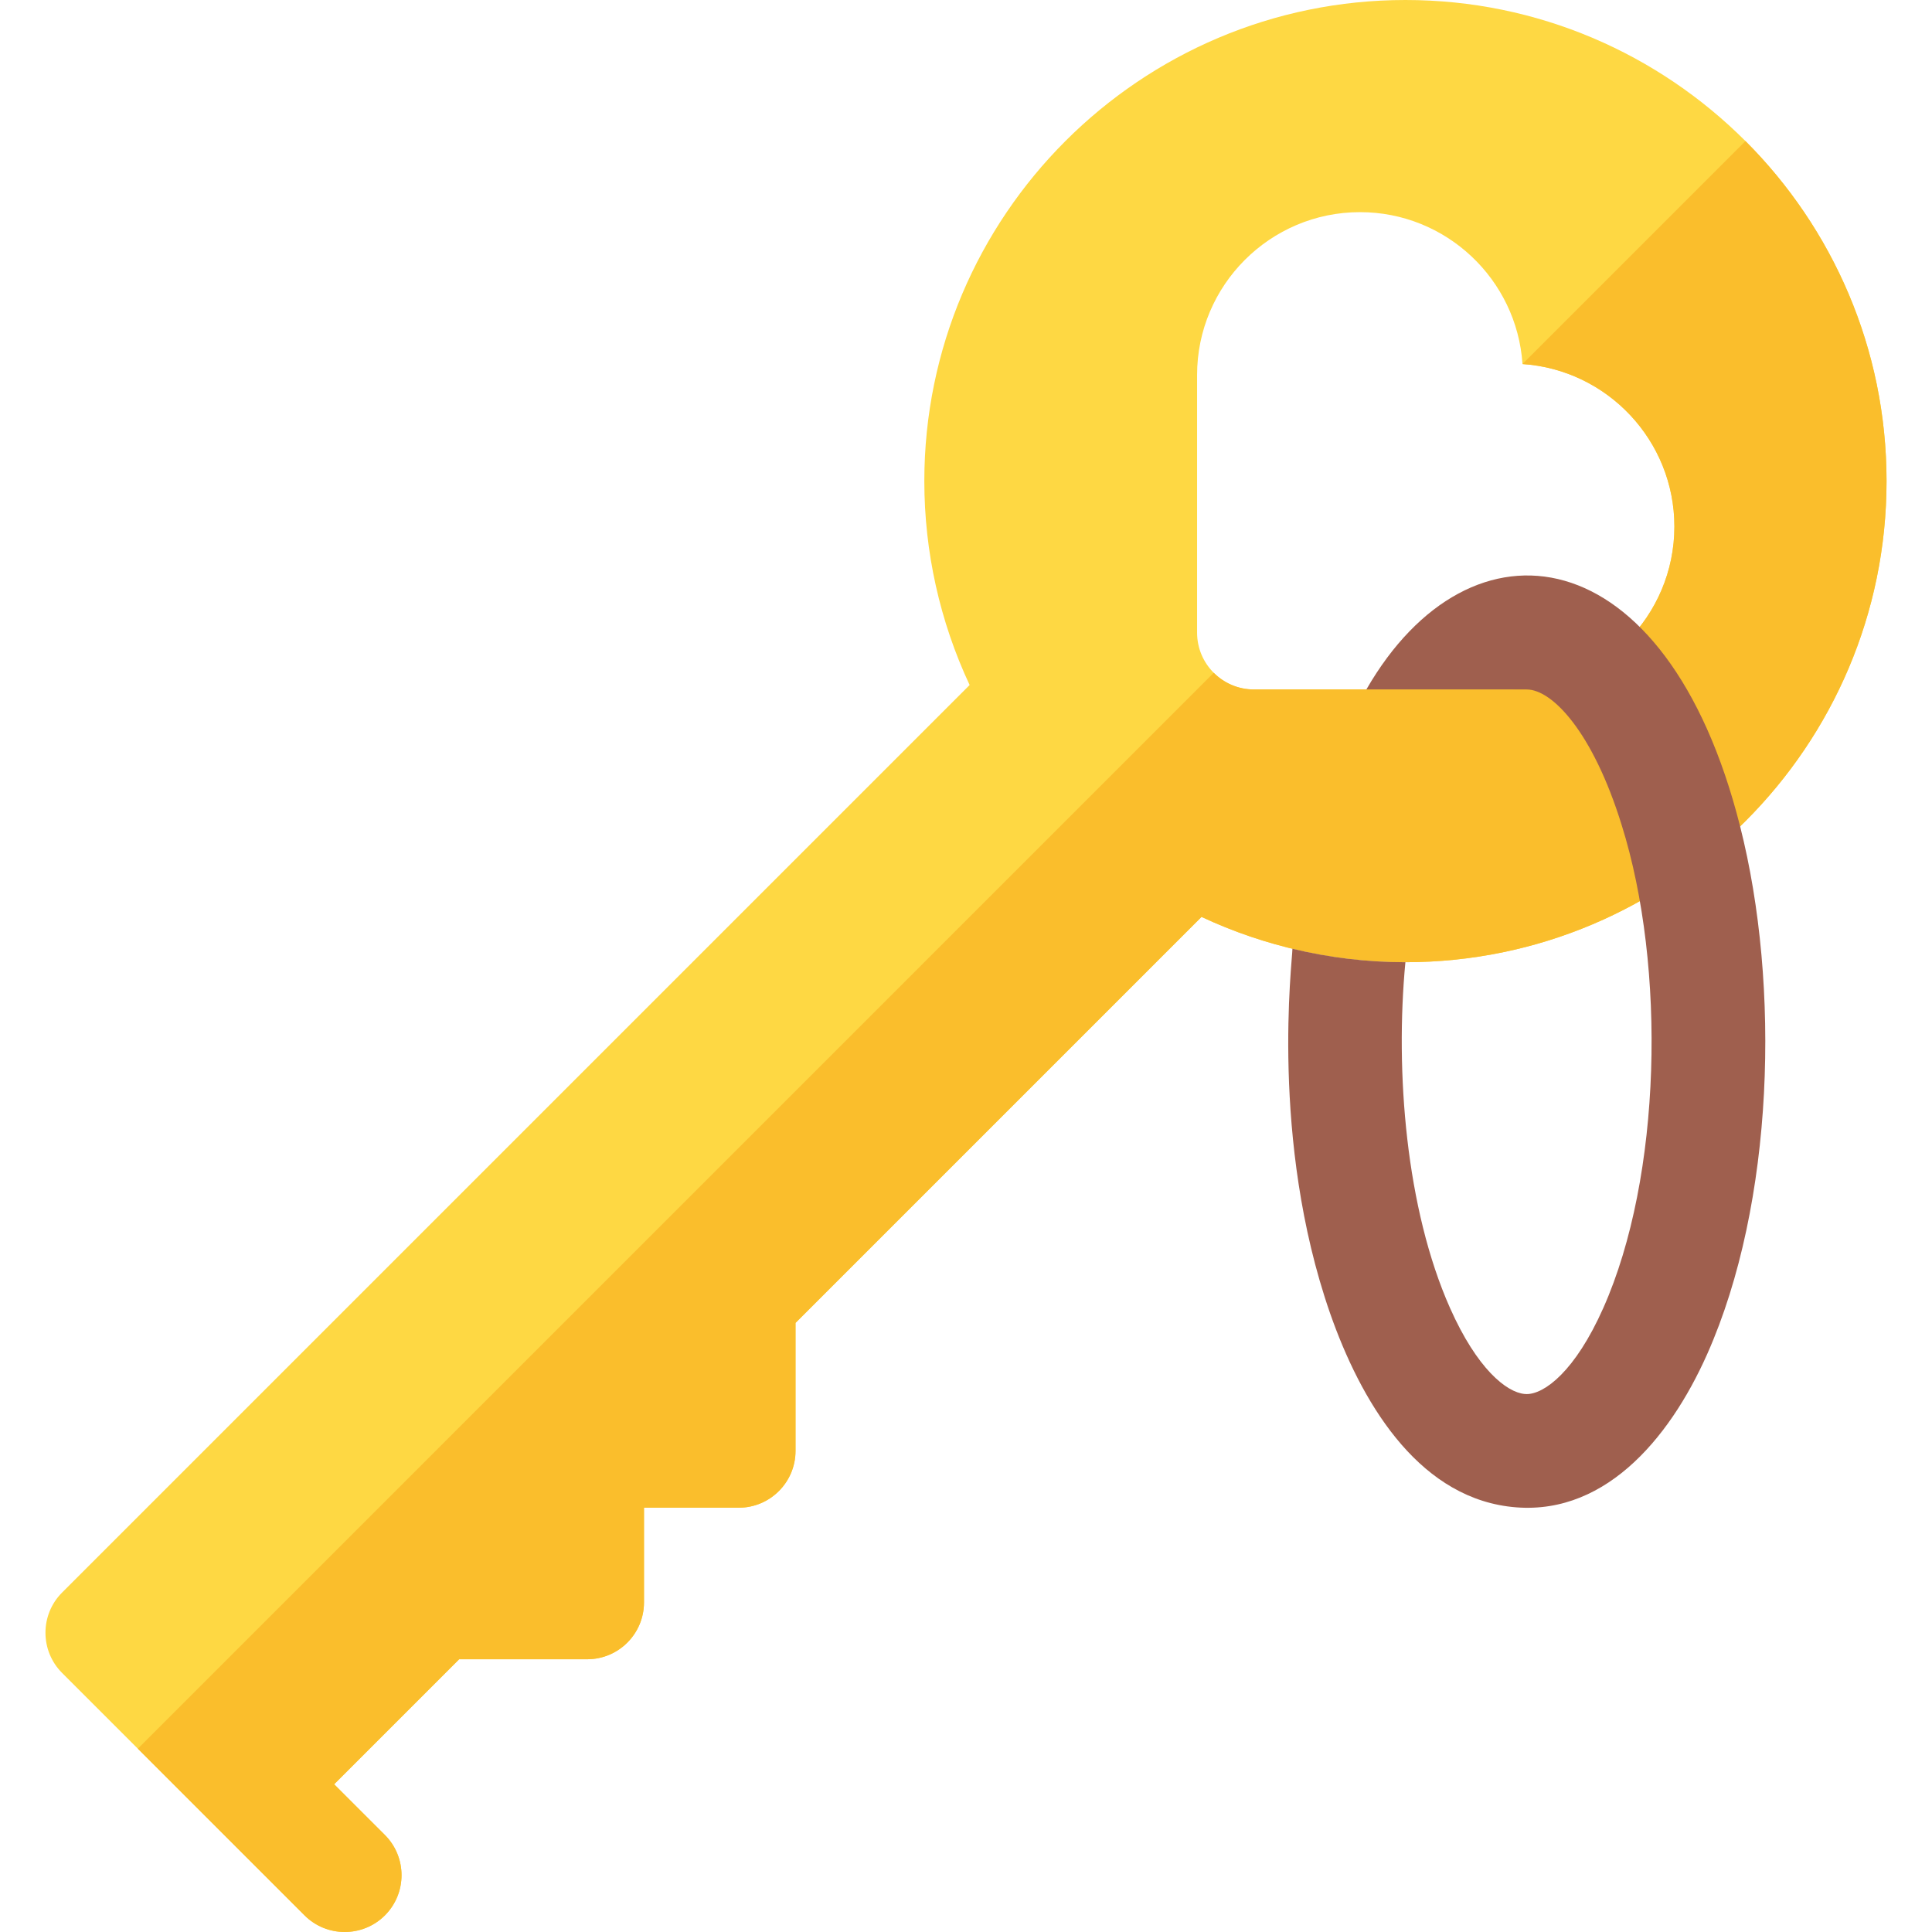
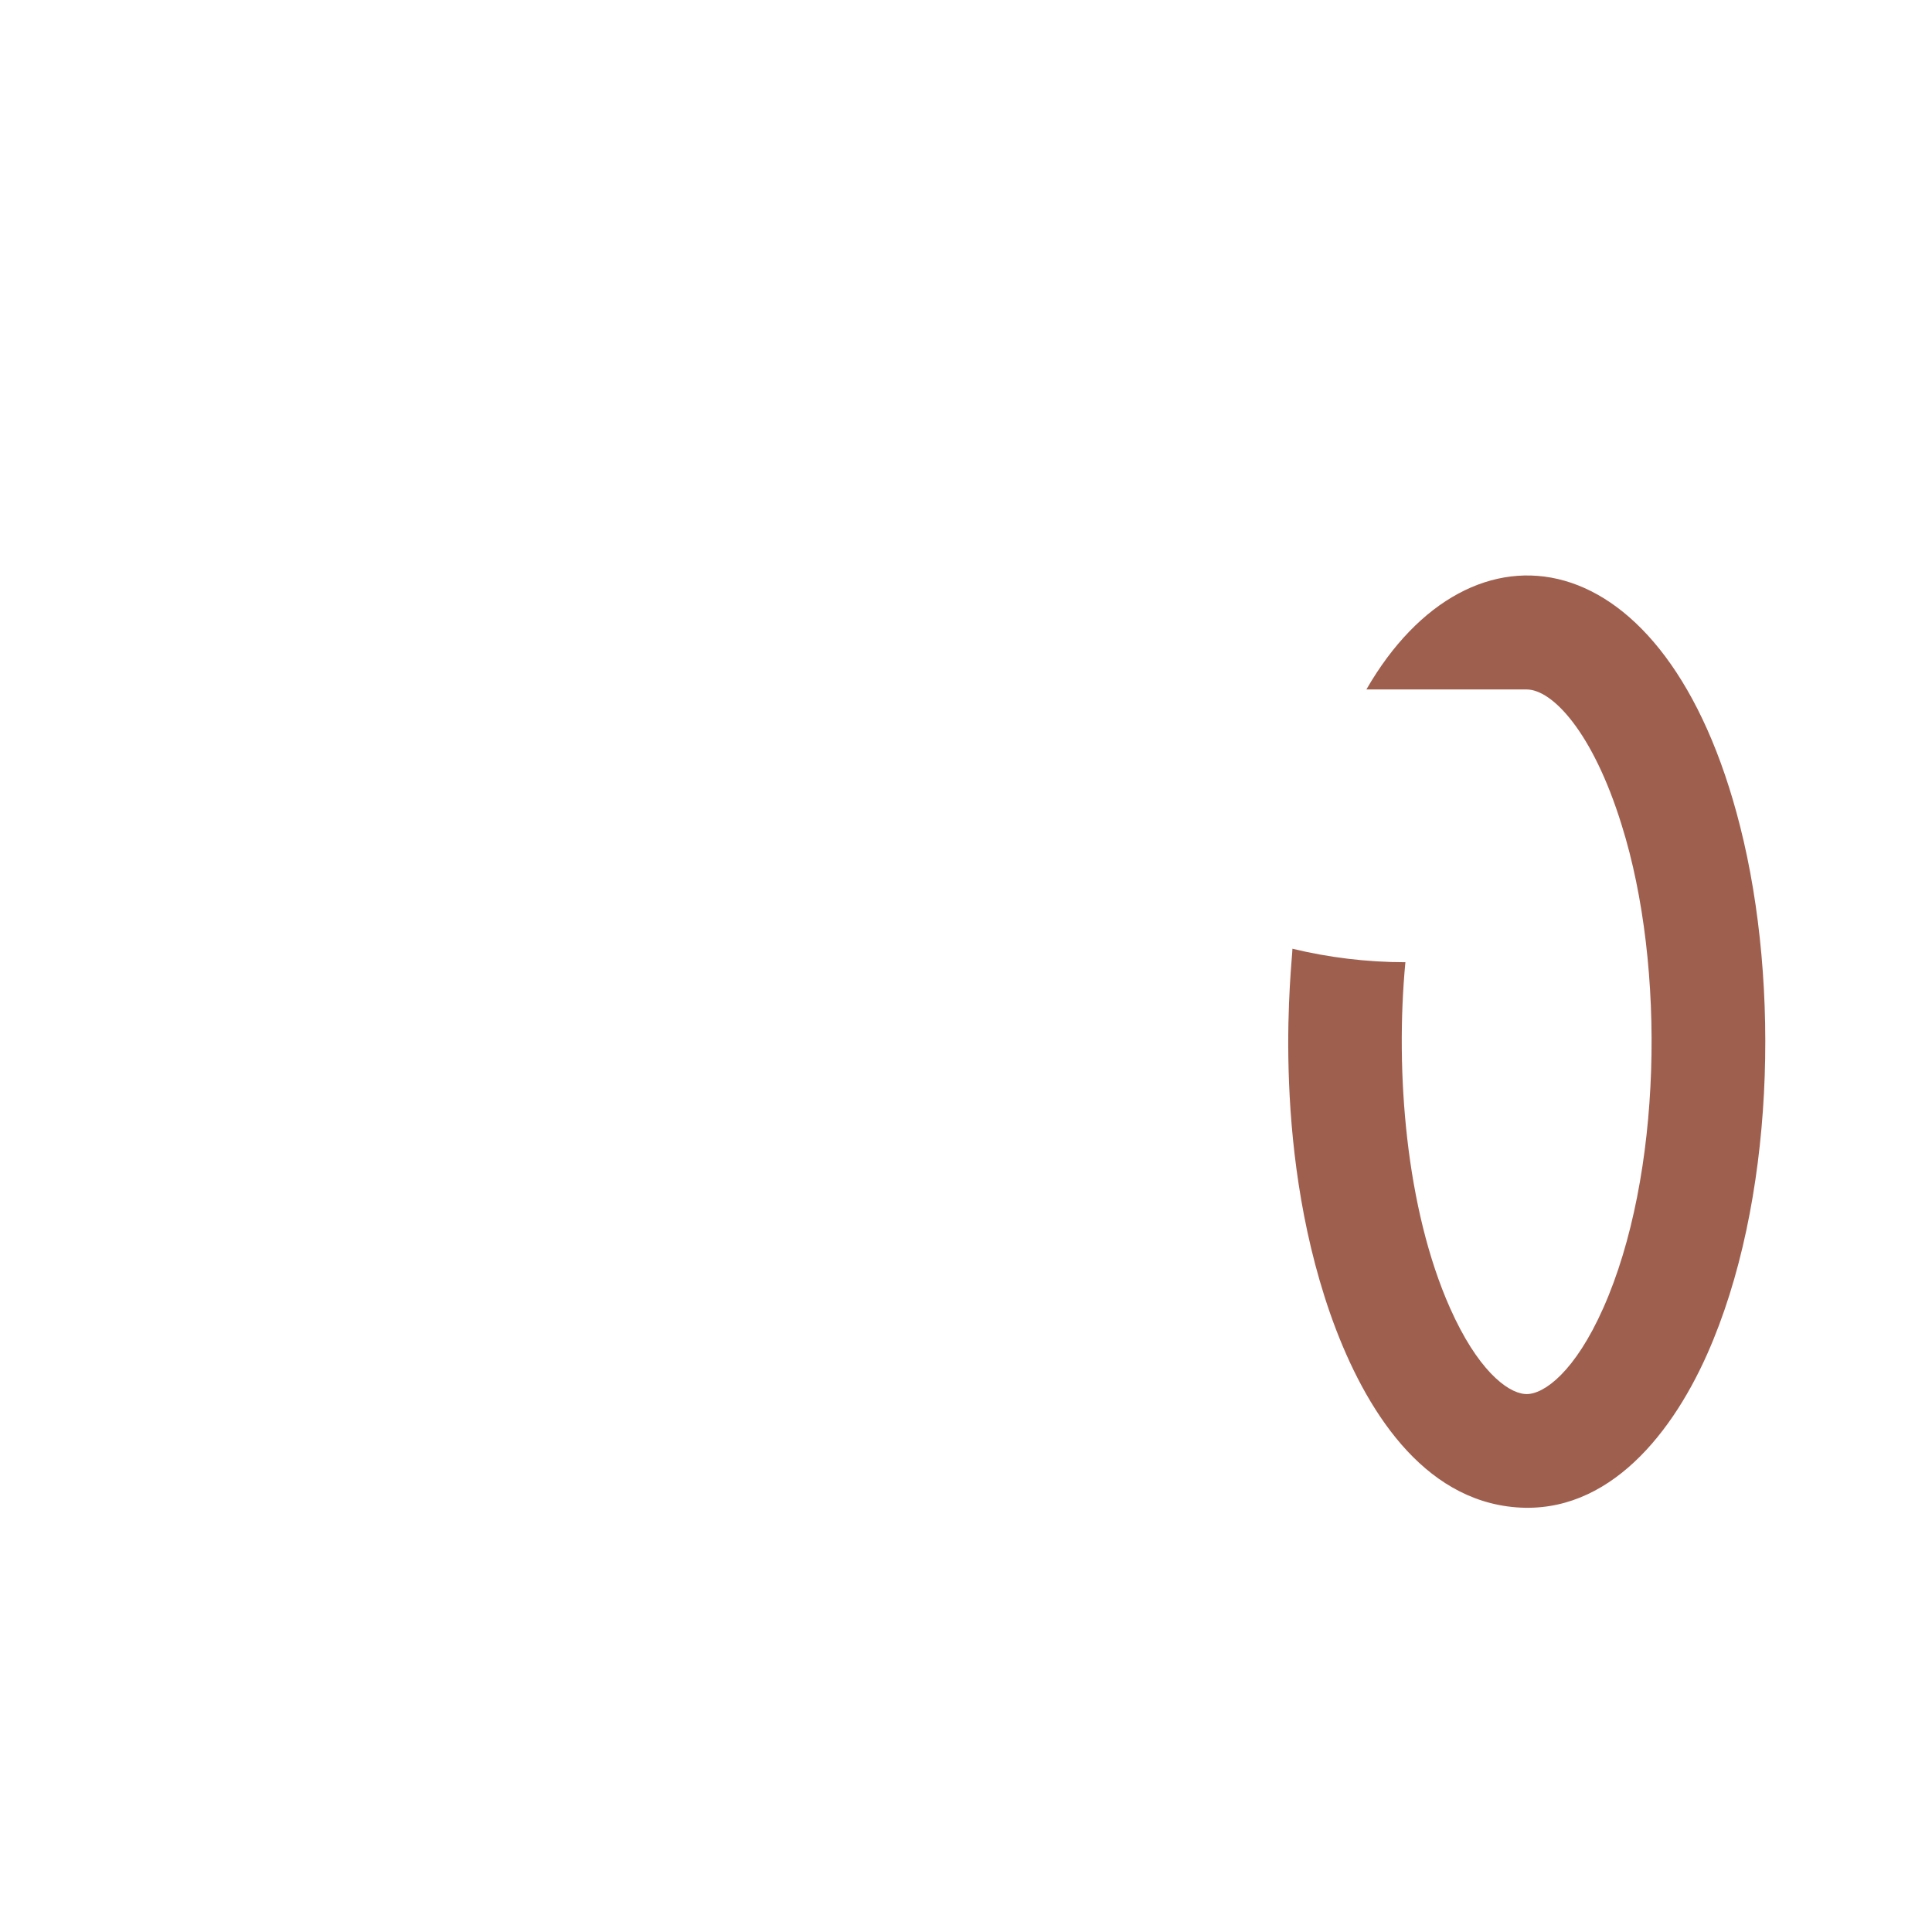
<svg xmlns="http://www.w3.org/2000/svg" id="Capa_1" enable-background="new 0 0 509.997 509.997" height="512" viewBox="0 0 509.997 509.997" width="512">
  <g>
-     <path d="m370.997 0c-70.03 0-127 56.97-127 127 0 18.66 4.11 37.06 11.96 53.83l-239.569 239.56c-5.85 5.86-5.85 15.36 0 21.22 30.399 30.399 56.406 56.39 64 64 5.86 5.85 15.36 5.85 21.22 0 5.85-5.86 5.85-15.36 0-21.22l-13.401-13.39 33-33h33.79c8.28 0 15-6.72 15-15v-25h25c8.28 0 15-6.72 15-15v-33.79l107.17-107.17c16.77 7.85 35.17 11.96 53.83 11.96 70.03 0 127-56.97 127-127 0-70.017-56.96-127-127-127zm28.081 182h-68.08c-8.266 0-15-6.719-15-15v-68c0-23.71 19.29-43 43-43 22.74 0 41.41 17.73 42.9 40.1 22.36 1.49 40.1 20.17 40.1 42.9-.001 23.68-19.241 42.96-42.92 43z" fill="#fed843" />
-     <path d="m497.997 127c0 70.03-56.97 127-127 127-18.66 0-37.06-4.11-53.83-11.96l-107.17 107.17v33.79c0 8.28-6.72 15-15 15h-25v25c0 8.28-6.72 15-15 15h-33.79l-33 33 13.4 13.39c5.85 5.86 5.85 15.36 0 21.22-5.86 5.85-15.36 5.85-21.22 0-4.57-4.58-26.82-26.83-44-44l284.01-284.01c2.71 2.72 6.46 4.4 10.6 4.4h68.08c23.68-.04 42.92-19.32 42.92-43 0-22.73-17.74-41.41-40.1-42.9l58.86-58.86c23 23 37.24 54.74 37.24 89.76z" fill="#fabe2c" />
    <path d="m459.348 218.15c-19.452-77.056-71.221-83.818-98.66-36.15h42.31c6.74 0 17.47 11.19 25.08 35.79 11.772 37.5 10.57 92.815-4.85 127.49-7.45 16.77-15.56 22.72-20.23 22.72-.188 0-.375-.016-.562-.031-4.739-.451-12.508-6.571-19.668-22.689-11.618-26.126-14.524-62.314-11.78-91.28-10.239 0-20.353-1.262-29.82-3.56 0 3.126-5.995 50.37 9.921 96.178 8.068 23.086 22.647 47.749 46.878 51.038 24.707 3.355 42.458-17.199 52.681-40.196 17.729-39.881 19.345-97.296 8.7-139.31z" fill="#9f5f4e" />
  </g>
</svg>